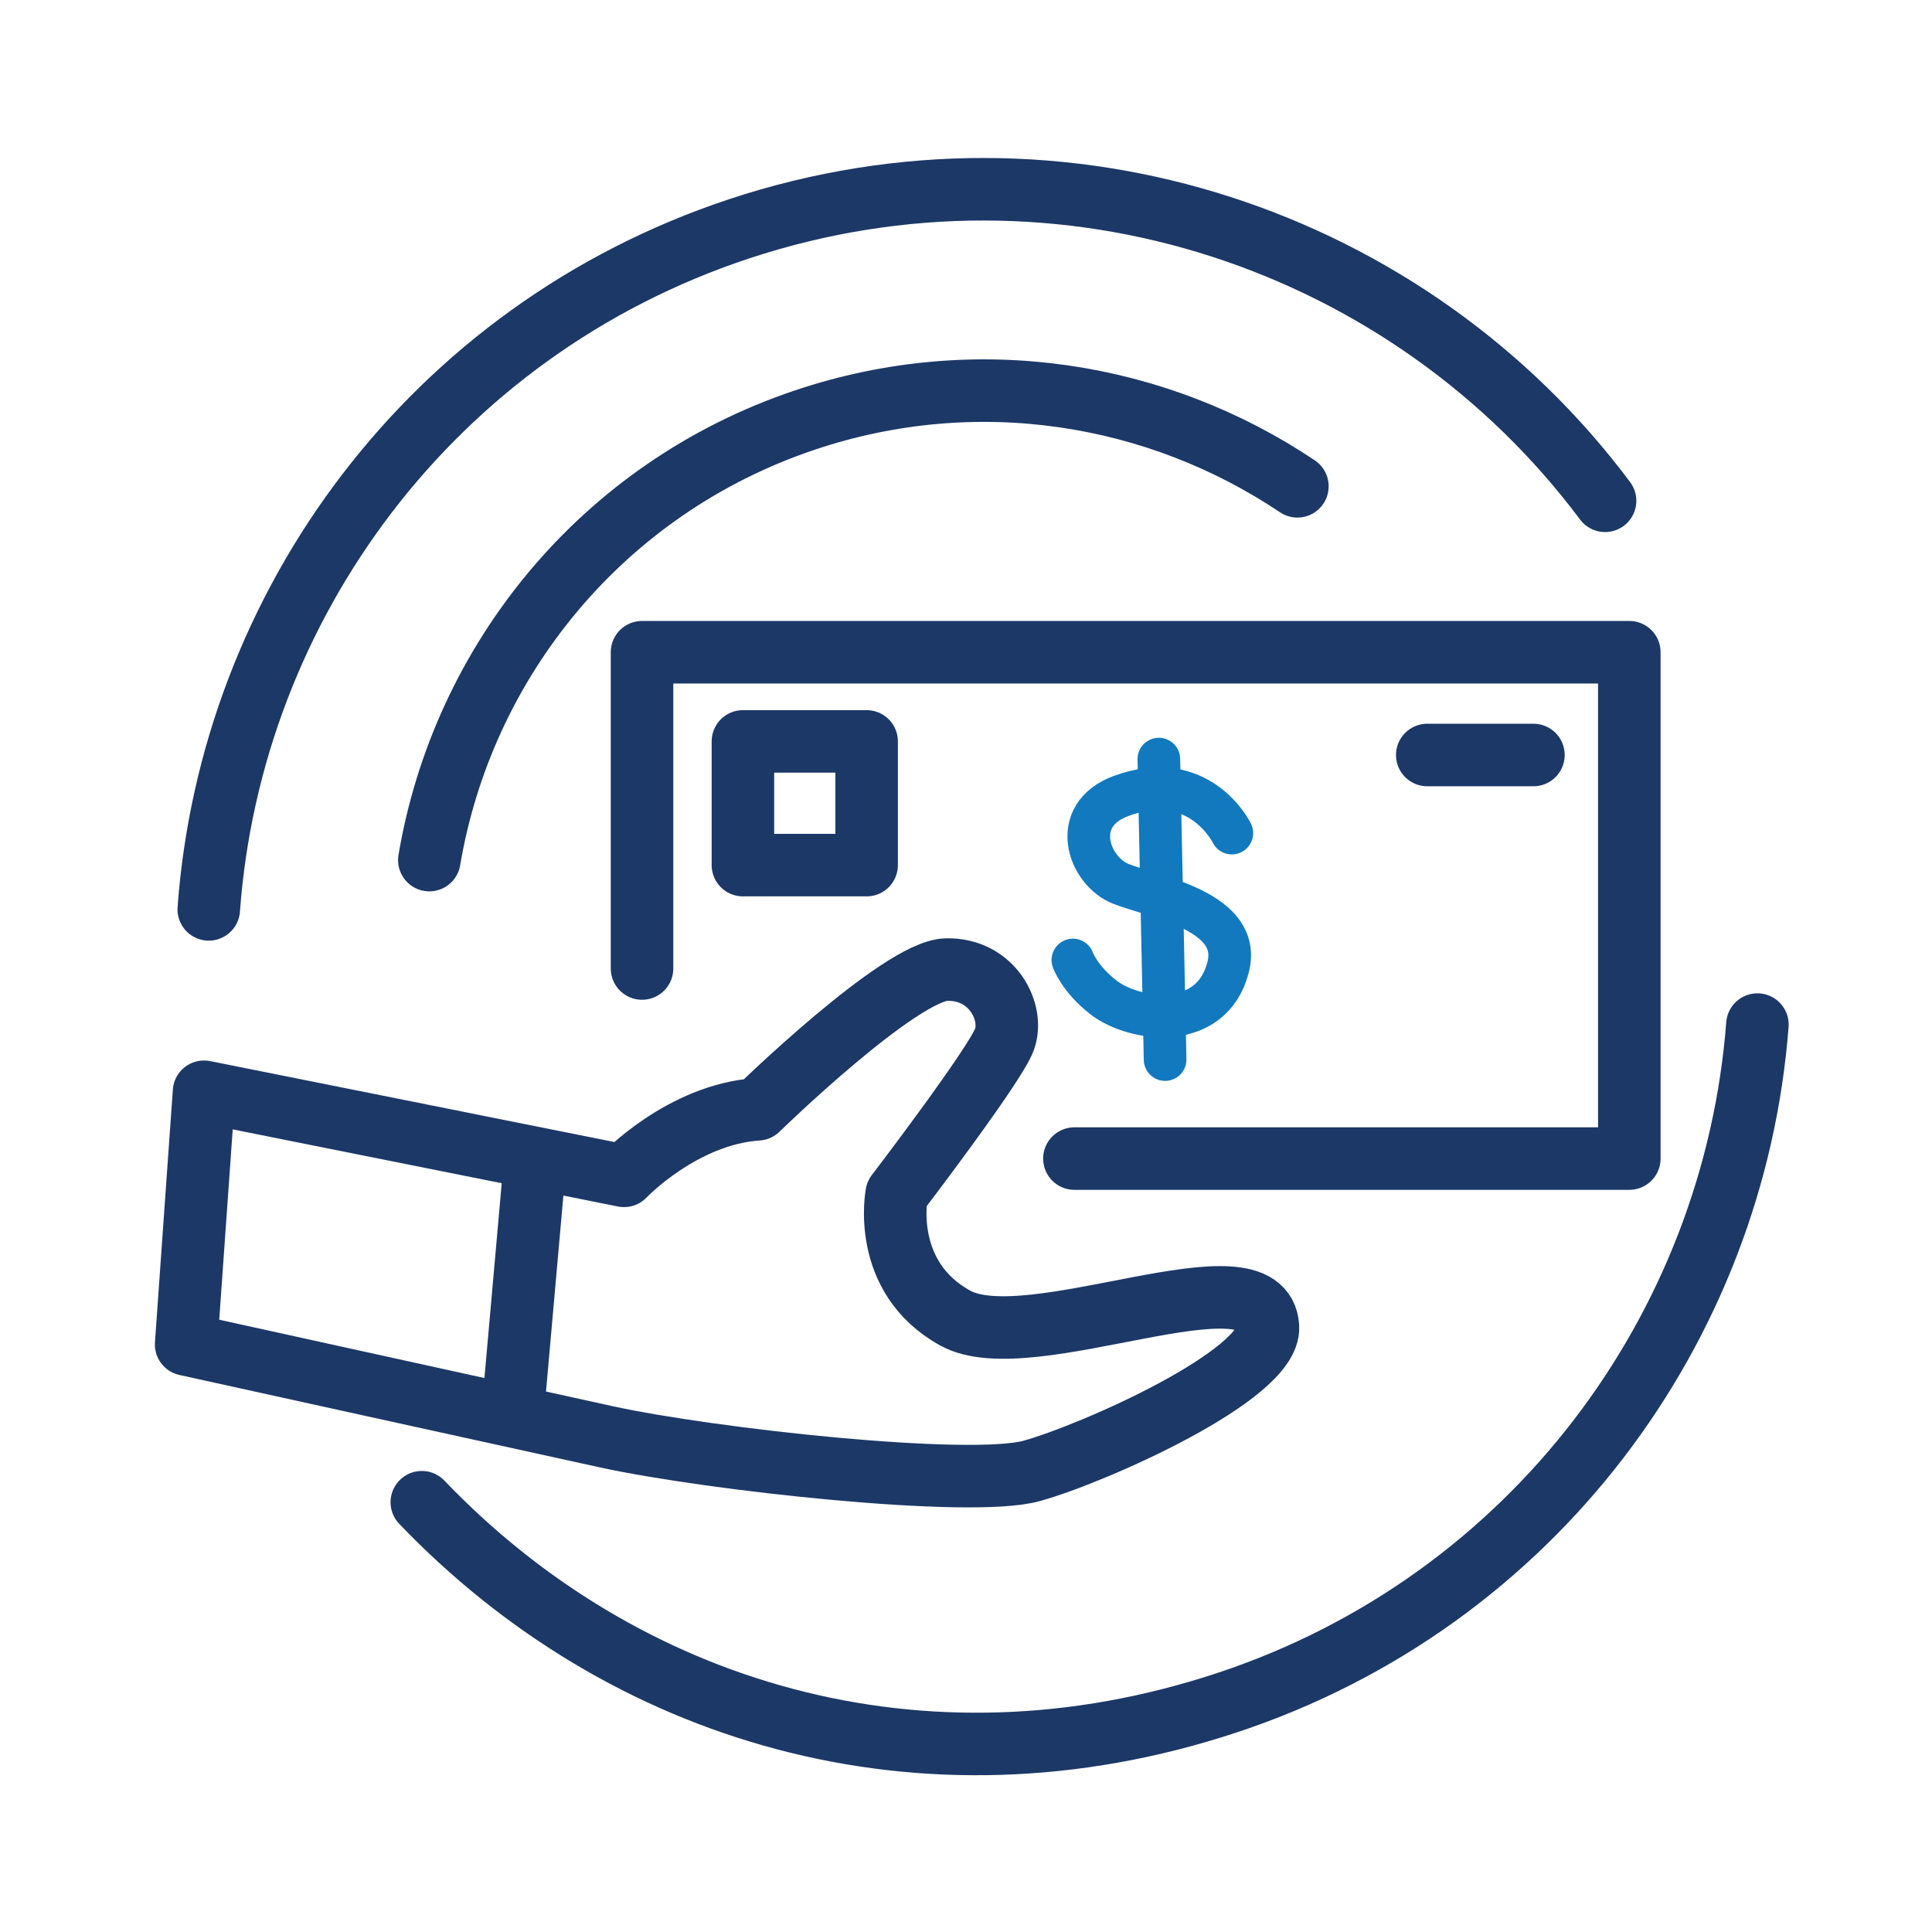
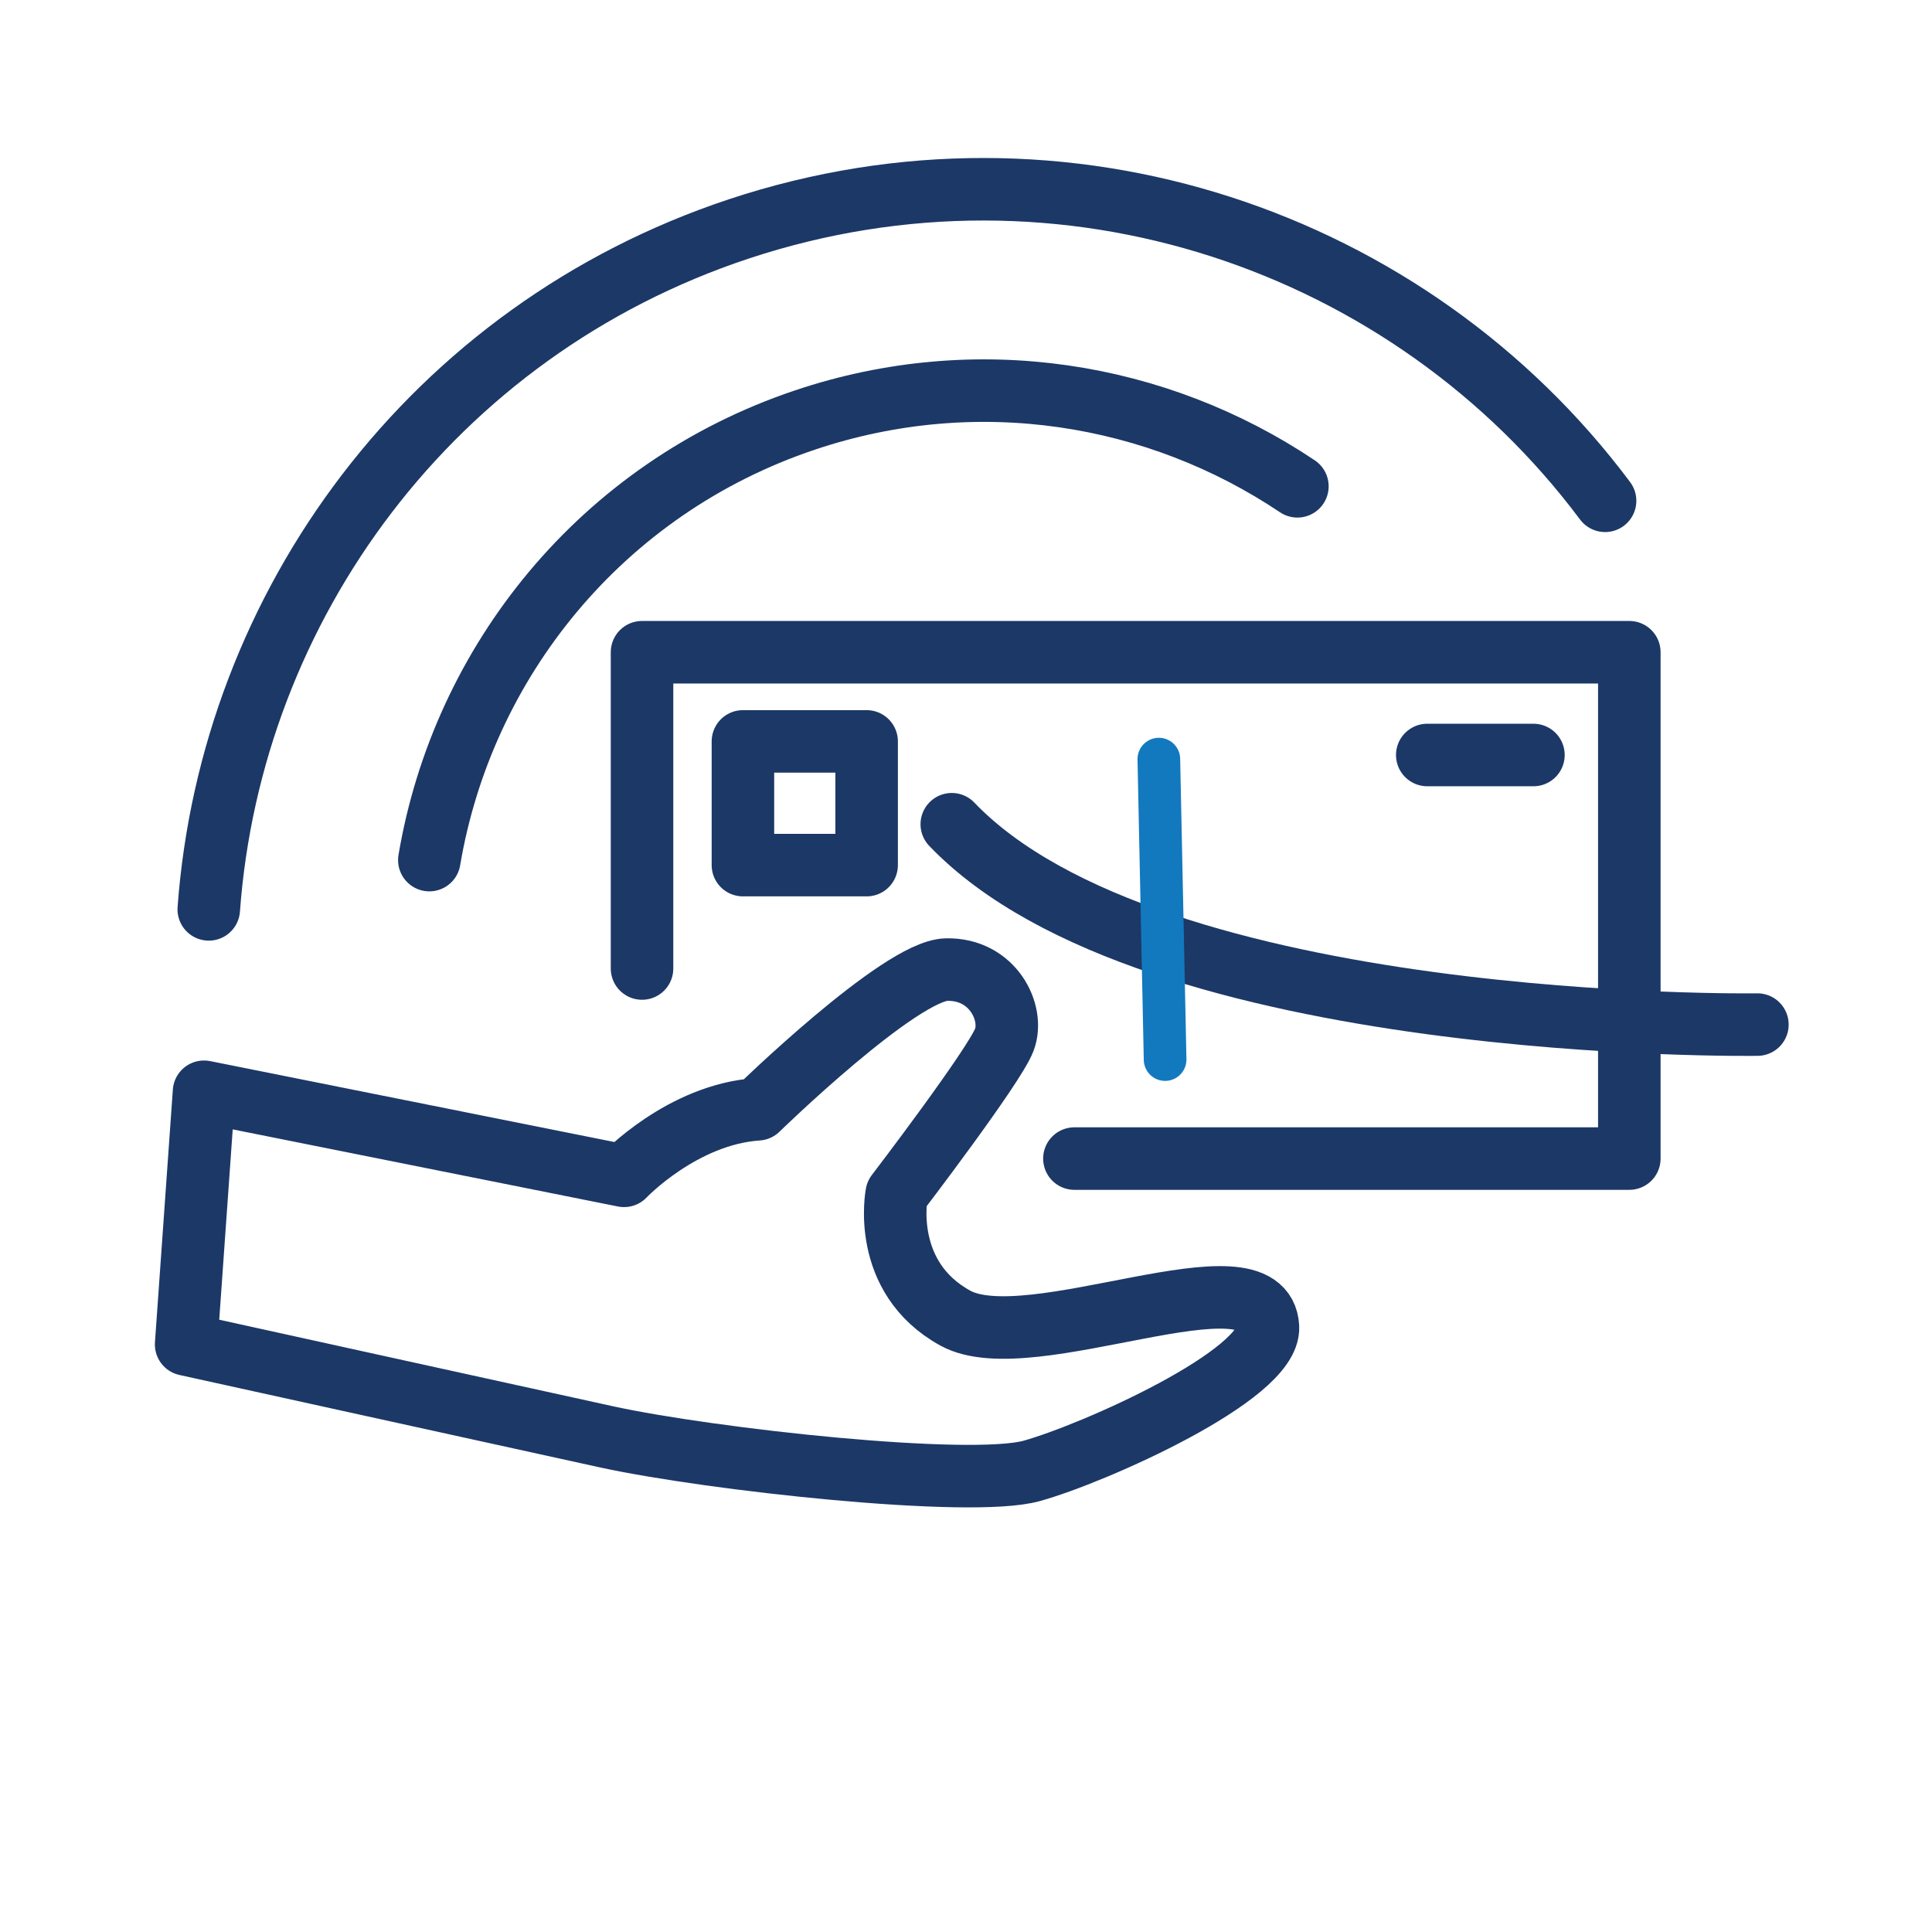
<svg xmlns="http://www.w3.org/2000/svg" id="Layer_1" data-name="Layer 1" viewBox="0 0 216 216">
  <defs>
    <style> .cls-1 { stroke: #1279bf; stroke-width: 4.77px; } .cls-1, .cls-2 { fill: none; stroke-linecap: round; stroke-linejoin: round; } .cls-2 { stroke: #1c3867; stroke-width: 6.99px; } </style>
  </defs>
  <path class="cls-2" d="M23.34,101.67c2.48-33.95,24.95-64.7,59.27-76.08,36.39-12.06,75.08,1.29,96.84,30.4" />
-   <path class="cls-2" d="M196.48,114.55c-2.59,33.84-25.02,64.45-59.25,75.8s-67.62,1.05-90.07-22.4" />
+   <path class="cls-2" d="M196.48,114.55s-67.62,1.05-90.07-22.4" />
  <polyline class="cls-2" points="71.78 108.28 71.78 72.92 182.16 72.92 182.16 129.53 120.12 129.53" />
  <rect class="cls-2" x="83.06" y="82.89" width="13.83" height="13.83" />
  <line class="cls-2" x1="159.57" y1="84.41" x2="171.44" y2="84.41" />
  <g>
-     <path class="cls-1" d="M137.72,93.14s-3.58-7.39-12.38-4.15c-5.87,2.16-3.65,8.44,.03,9.85,3.82,1.47,13.48,3.06,11.95,9.23-1.8,7.3-10.46,6.13-13.93,3.46-2.69-2.08-3.44-4.2-3.44-4.2" />
    <line class="cls-1" x1="129.56" y1="84.87" x2="130.26" y2="118.46" />
  </g>
  <path class="cls-2" d="M22.81,122.06l46.96,9.4s6.51-6.88,14.94-7.44c0,0,15.91-15.51,21.11-15.62s7.61,4.86,6.46,7.86-12.03,17.23-12.03,17.23c0,0-1.81,9.28,6.56,13.88,8.38,4.6,34.5-7.98,34.95,1,.27,5.38-19.53,14.17-26.42,16.08s-35.85-1.27-47.49-3.8c-7.15-1.56-47.04-10.34-47.04-10.34l2-28.24Z" />
-   <line class="cls-2" x1="59.84" y1="129.59" x2="57.48" y2="156.2" />
  <path class="cls-2" d="M145.05,54.37c-15.65-10.5-35.82-13.87-55.06-7.41-22.77,7.65-38.26,27.06-41.99,49.2" />
</svg>